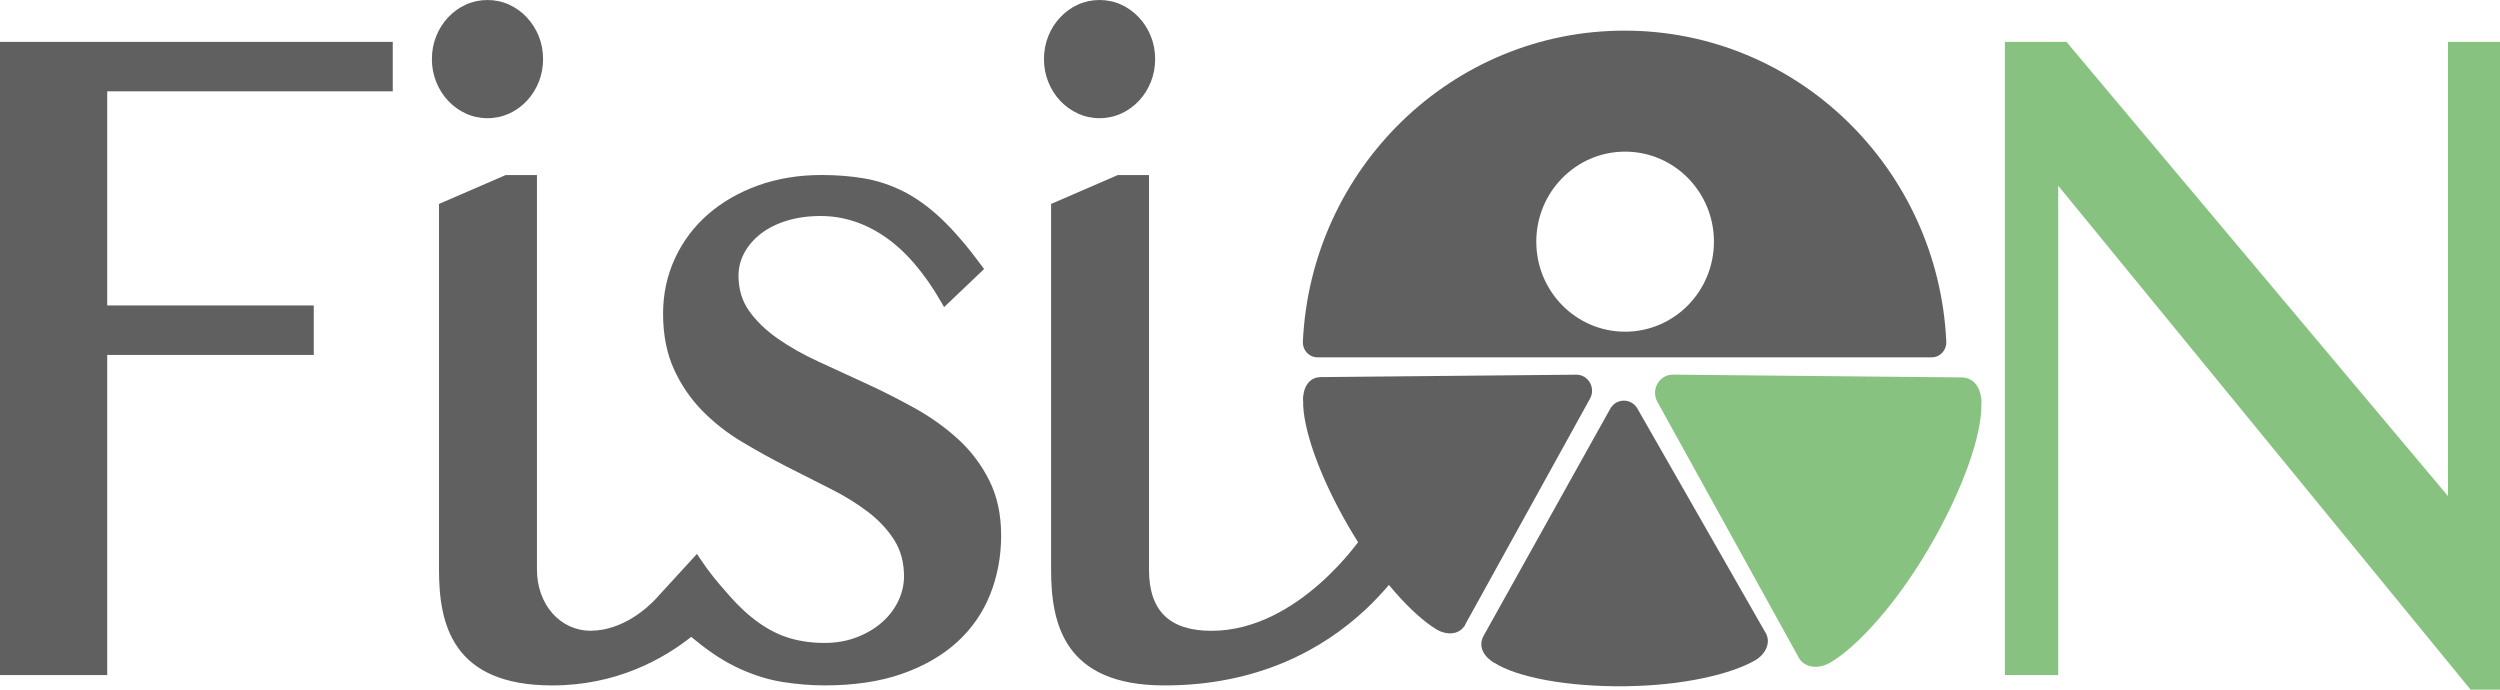
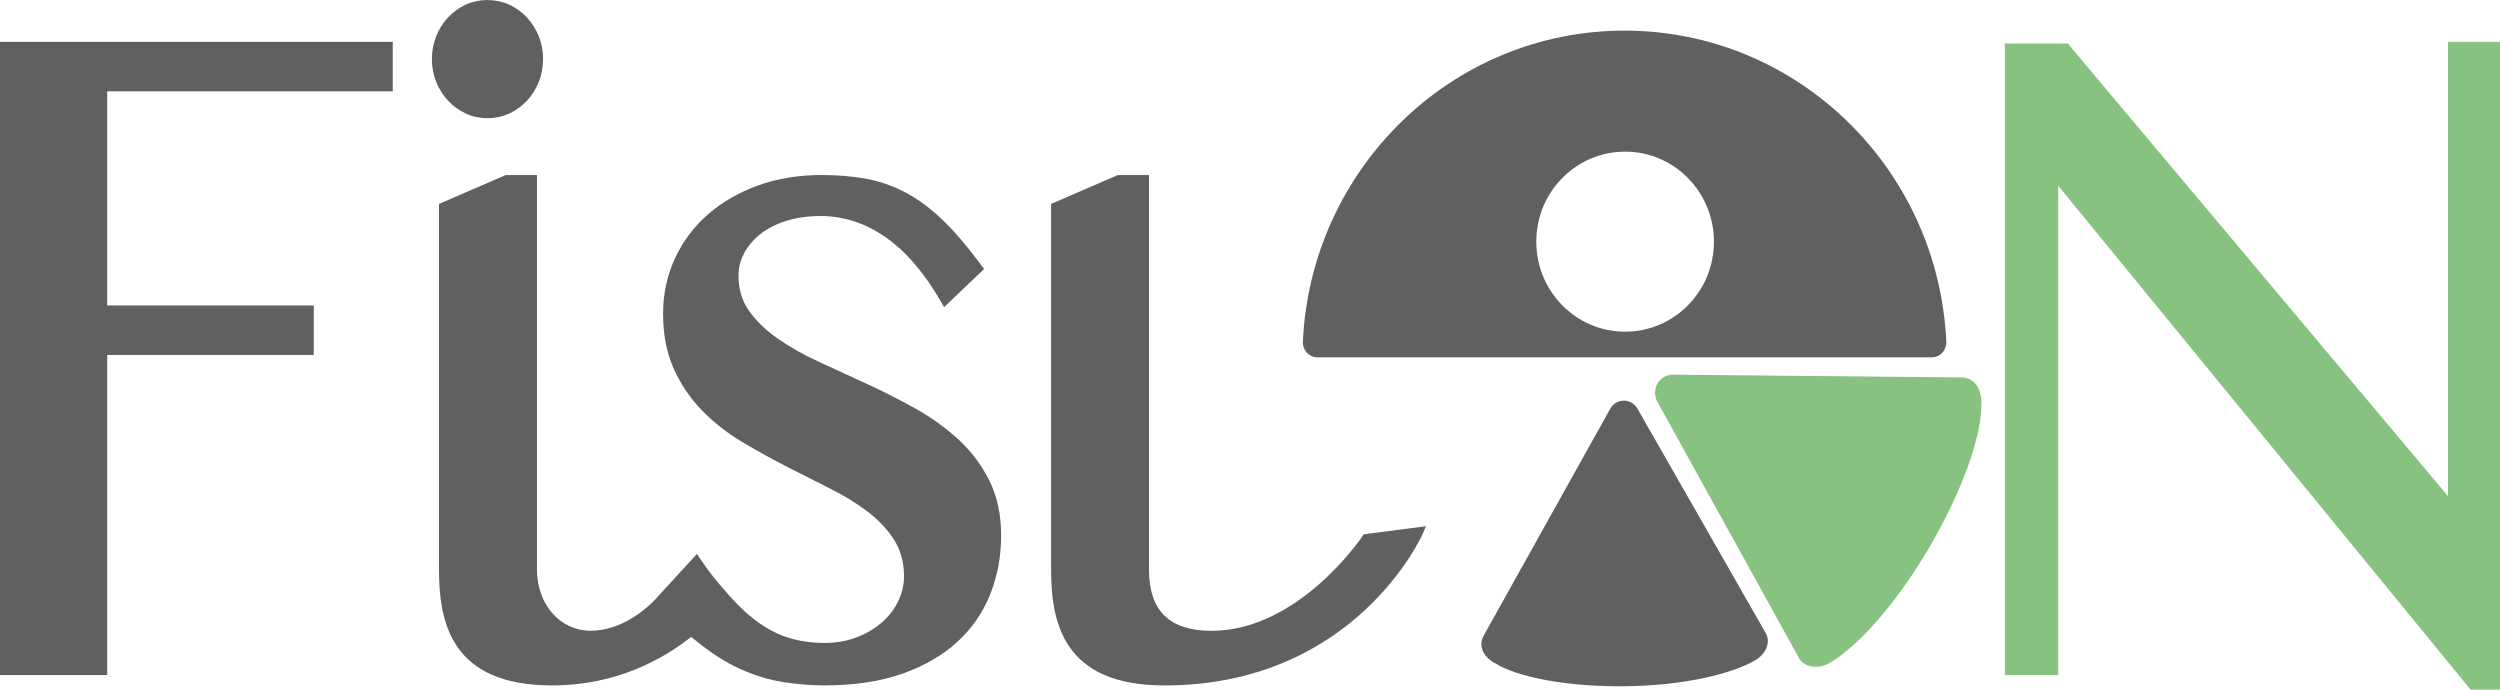
<svg xmlns="http://www.w3.org/2000/svg" width="87" height="24" viewBox="0 0 87 24" fill="none">
  <g clip-path="url(#clip0_21_31522)">
    <path d="M51.997 23.061C51.635 22.856 51.424 22.493 51.633 22.119L53.834 18.172L56.036 14.225C56.245 13.85 56.771 13.848 56.983 14.221L59.226 18.144L61.468 22.068" fill="#606060" />
    <path d="M51.875 22.981C51.905 23.004 51.962 23.039 51.997 23.061C52.78 23.567 54.535 23.906 56.569 23.881C58.564 23.858 60.235 23.464 61.074 22.982C61.437 22.774 61.637 22.368 61.45 22.037" fill="#606060" />
-     <path d="M45.35 13.919C45.341 13.497 45.541 13.128 45.963 13.123L50.407 13.081L54.851 13.039C55.273 13.034 55.54 13.498 55.332 13.873L53.146 17.83L50.96 21.787" fill="#606060" />
-     <path d="M45.357 13.772C45.352 13.811 45.352 13.878 45.35 13.92C45.317 14.868 45.914 16.589 46.96 18.374C47.984 20.123 49.16 21.402 49.988 21.902C50.346 22.118 50.791 22.09 50.977 21.758" fill="#606060" />
    <path d="M68.95 14.033C68.96 13.555 68.734 13.139 68.257 13.134L63.239 13.086L58.22 13.037C57.745 13.033 57.442 13.556 57.676 13.981L60.145 18.449L62.614 22.917" fill="#87C280" />
    <path d="M68.944 13.866C68.948 13.909 68.948 13.986 68.95 14.033C68.988 15.102 68.312 17.045 67.132 19.063C65.975 21.039 64.648 22.484 63.712 23.048C63.309 23.292 62.806 23.259 62.595 22.886" fill="#87C280" />
    <path d="M56.535 1.066C50.526 1.066 45.621 5.864 45.34 11.888C45.326 12.184 45.551 12.434 45.843 12.434H67.228C67.519 12.434 67.745 12.184 67.731 11.888C67.452 5.864 62.546 1.066 56.535 1.066ZM56.554 11.543C54.846 11.543 53.463 10.14 53.463 8.41C53.463 6.68 54.846 5.277 56.554 5.277C58.261 5.277 59.645 6.68 59.645 8.41C59.645 10.14 58.261 11.543 56.554 11.543Z" fill="#606060" />
    <path d="M0 23.492H3.731V12.352H10.919V10.63H3.731V3.178H13.668V1.457H0V23.492Z" fill="#606060" />
    <path d="M16.211 3.952C16.445 4.058 16.699 4.113 16.965 4.113C17.231 4.113 17.485 4.058 17.719 3.952C17.951 3.845 18.159 3.695 18.335 3.508C18.51 3.32 18.651 3.1 18.749 2.853C18.848 2.606 18.899 2.339 18.899 2.056C18.899 1.773 18.848 1.505 18.749 1.26C18.649 1.013 18.51 0.793 18.333 0.605C18.156 0.416 17.949 0.267 17.717 0.161C17.249 -0.053 16.679 -0.053 16.21 0.161C15.977 0.267 15.77 0.417 15.594 0.605C15.418 0.793 15.277 1.013 15.18 1.26C15.08 1.507 15.03 1.774 15.03 2.056C15.03 2.337 15.08 2.606 15.18 2.851C15.279 3.098 15.418 3.319 15.594 3.506C15.77 3.694 15.977 3.844 16.21 3.95L16.211 3.952Z" fill="#606060" />
    <path d="M33.358 15.299C32.921 14.894 32.418 14.532 31.862 14.22C31.31 13.913 30.743 13.623 30.177 13.364C29.608 13.101 29.05 12.845 28.503 12.593C27.967 12.348 27.48 12.074 27.06 11.779C26.646 11.49 26.311 11.165 26.062 10.81C25.82 10.467 25.7 10.058 25.7 9.59C25.7 9.314 25.768 9.046 25.903 8.798C26.041 8.545 26.233 8.323 26.476 8.133C26.722 7.943 27.023 7.791 27.373 7.683C27.725 7.574 28.124 7.517 28.558 7.517C29.353 7.517 30.111 7.764 30.814 8.252C31.524 8.745 32.178 9.507 32.757 10.519L32.854 10.688L34.246 9.362L34.164 9.25C33.679 8.59 33.213 8.046 32.779 7.632C32.34 7.214 31.891 6.889 31.444 6.664C30.998 6.439 30.536 6.286 30.073 6.208C29.613 6.129 29.115 6.09 28.589 6.09C27.797 6.09 27.057 6.212 26.388 6.451C25.718 6.692 25.13 7.03 24.642 7.455C24.151 7.883 23.763 8.399 23.489 8.99C23.214 9.581 23.075 10.23 23.075 10.916C23.075 11.646 23.202 12.293 23.45 12.842C23.697 13.386 24.027 13.872 24.432 14.286C24.833 14.697 25.296 15.062 25.807 15.368C26.308 15.668 26.828 15.956 27.351 16.225C27.873 16.492 28.386 16.751 28.888 17.003C29.379 17.248 29.824 17.522 30.208 17.816C30.585 18.104 30.894 18.435 31.123 18.799C31.346 19.154 31.46 19.578 31.46 20.058C31.46 20.348 31.392 20.637 31.261 20.914C31.126 21.194 30.935 21.446 30.692 21.658C30.446 21.874 30.15 22.049 29.809 22.179C29.469 22.309 29.095 22.374 28.694 22.374C28.26 22.374 27.854 22.318 27.485 22.209C27.118 22.099 26.756 21.919 26.407 21.672C26.056 21.424 25.706 21.102 25.368 20.714L25.299 20.634C24.981 20.272 24.708 19.959 24.361 19.437L24.254 19.276L22.941 20.709H22.936L22.887 20.769L22.803 20.86C22.544 21.133 21.676 21.949 20.551 21.949C19.489 21.949 18.686 21.033 18.686 19.817V6.093H17.596L15.277 7.097V19.822C15.277 21.699 15.725 23.853 19.221 23.853C21.452 23.853 23.083 22.932 24.055 22.163C24.114 22.21 24.174 22.259 24.237 22.31C24.737 22.721 25.244 23.045 25.745 23.273C26.247 23.501 26.753 23.658 27.251 23.736C27.745 23.812 28.231 23.852 28.696 23.852C29.721 23.852 30.627 23.717 31.388 23.45C32.152 23.182 32.797 22.81 33.306 22.346C33.818 21.879 34.207 21.319 34.459 20.683C34.711 20.05 34.84 19.36 34.84 18.634C34.84 17.907 34.702 17.272 34.431 16.728C34.164 16.19 33.803 15.709 33.361 15.299H33.358Z" fill="#606060" />
-     <path d="M37.511 3.952C37.745 4.058 37.999 4.113 38.265 4.113C38.531 4.113 38.785 4.058 39.019 3.952C39.251 3.845 39.459 3.695 39.635 3.508C39.811 3.32 39.951 3.1 40.049 2.853C40.148 2.606 40.199 2.339 40.199 2.056C40.199 1.773 40.148 1.507 40.049 1.26C39.95 1.014 39.811 0.794 39.633 0.605C39.456 0.416 39.25 0.267 39.017 0.161C38.549 -0.053 37.979 -0.053 37.51 0.161C37.278 0.267 37.07 0.417 36.894 0.605C36.718 0.793 36.578 1.013 36.48 1.26C36.38 1.507 36.33 1.774 36.33 2.056C36.33 2.337 36.38 2.606 36.48 2.851C36.579 3.098 36.718 3.319 36.894 3.506C37.07 3.694 37.278 3.844 37.51 3.95L37.511 3.952Z" fill="#606060" />
    <path d="M47.457 18.591L47.419 18.651C47.397 18.683 45.207 21.952 42.159 21.952C40.696 21.952 39.985 21.255 39.985 19.82V6.093H38.895L36.578 7.097V19.822C36.578 21.699 37.025 23.853 40.521 23.853C47.166 23.853 49.495 18.618 49.516 18.566L49.624 18.313L47.457 18.593V18.591Z" fill="#606060" />
-     <path d="M85.19 1.457V17.264L71.958 1.512L71.912 1.457H69.769V23.492H71.626V6.464L85.977 24H87V1.457H85.19Z" fill="#87C280" />
+     <path d="M85.19 1.457V17.264L71.958 1.512H69.769V23.492H71.626V6.464L85.977 24H87V1.457H85.19Z" fill="#87C280" />
  </g>
  <defs>
    <clipPath id="clip0_21_31522">
      <rect width="87" height="24" fill="white" />
    </clipPath>
  </defs>
</svg>